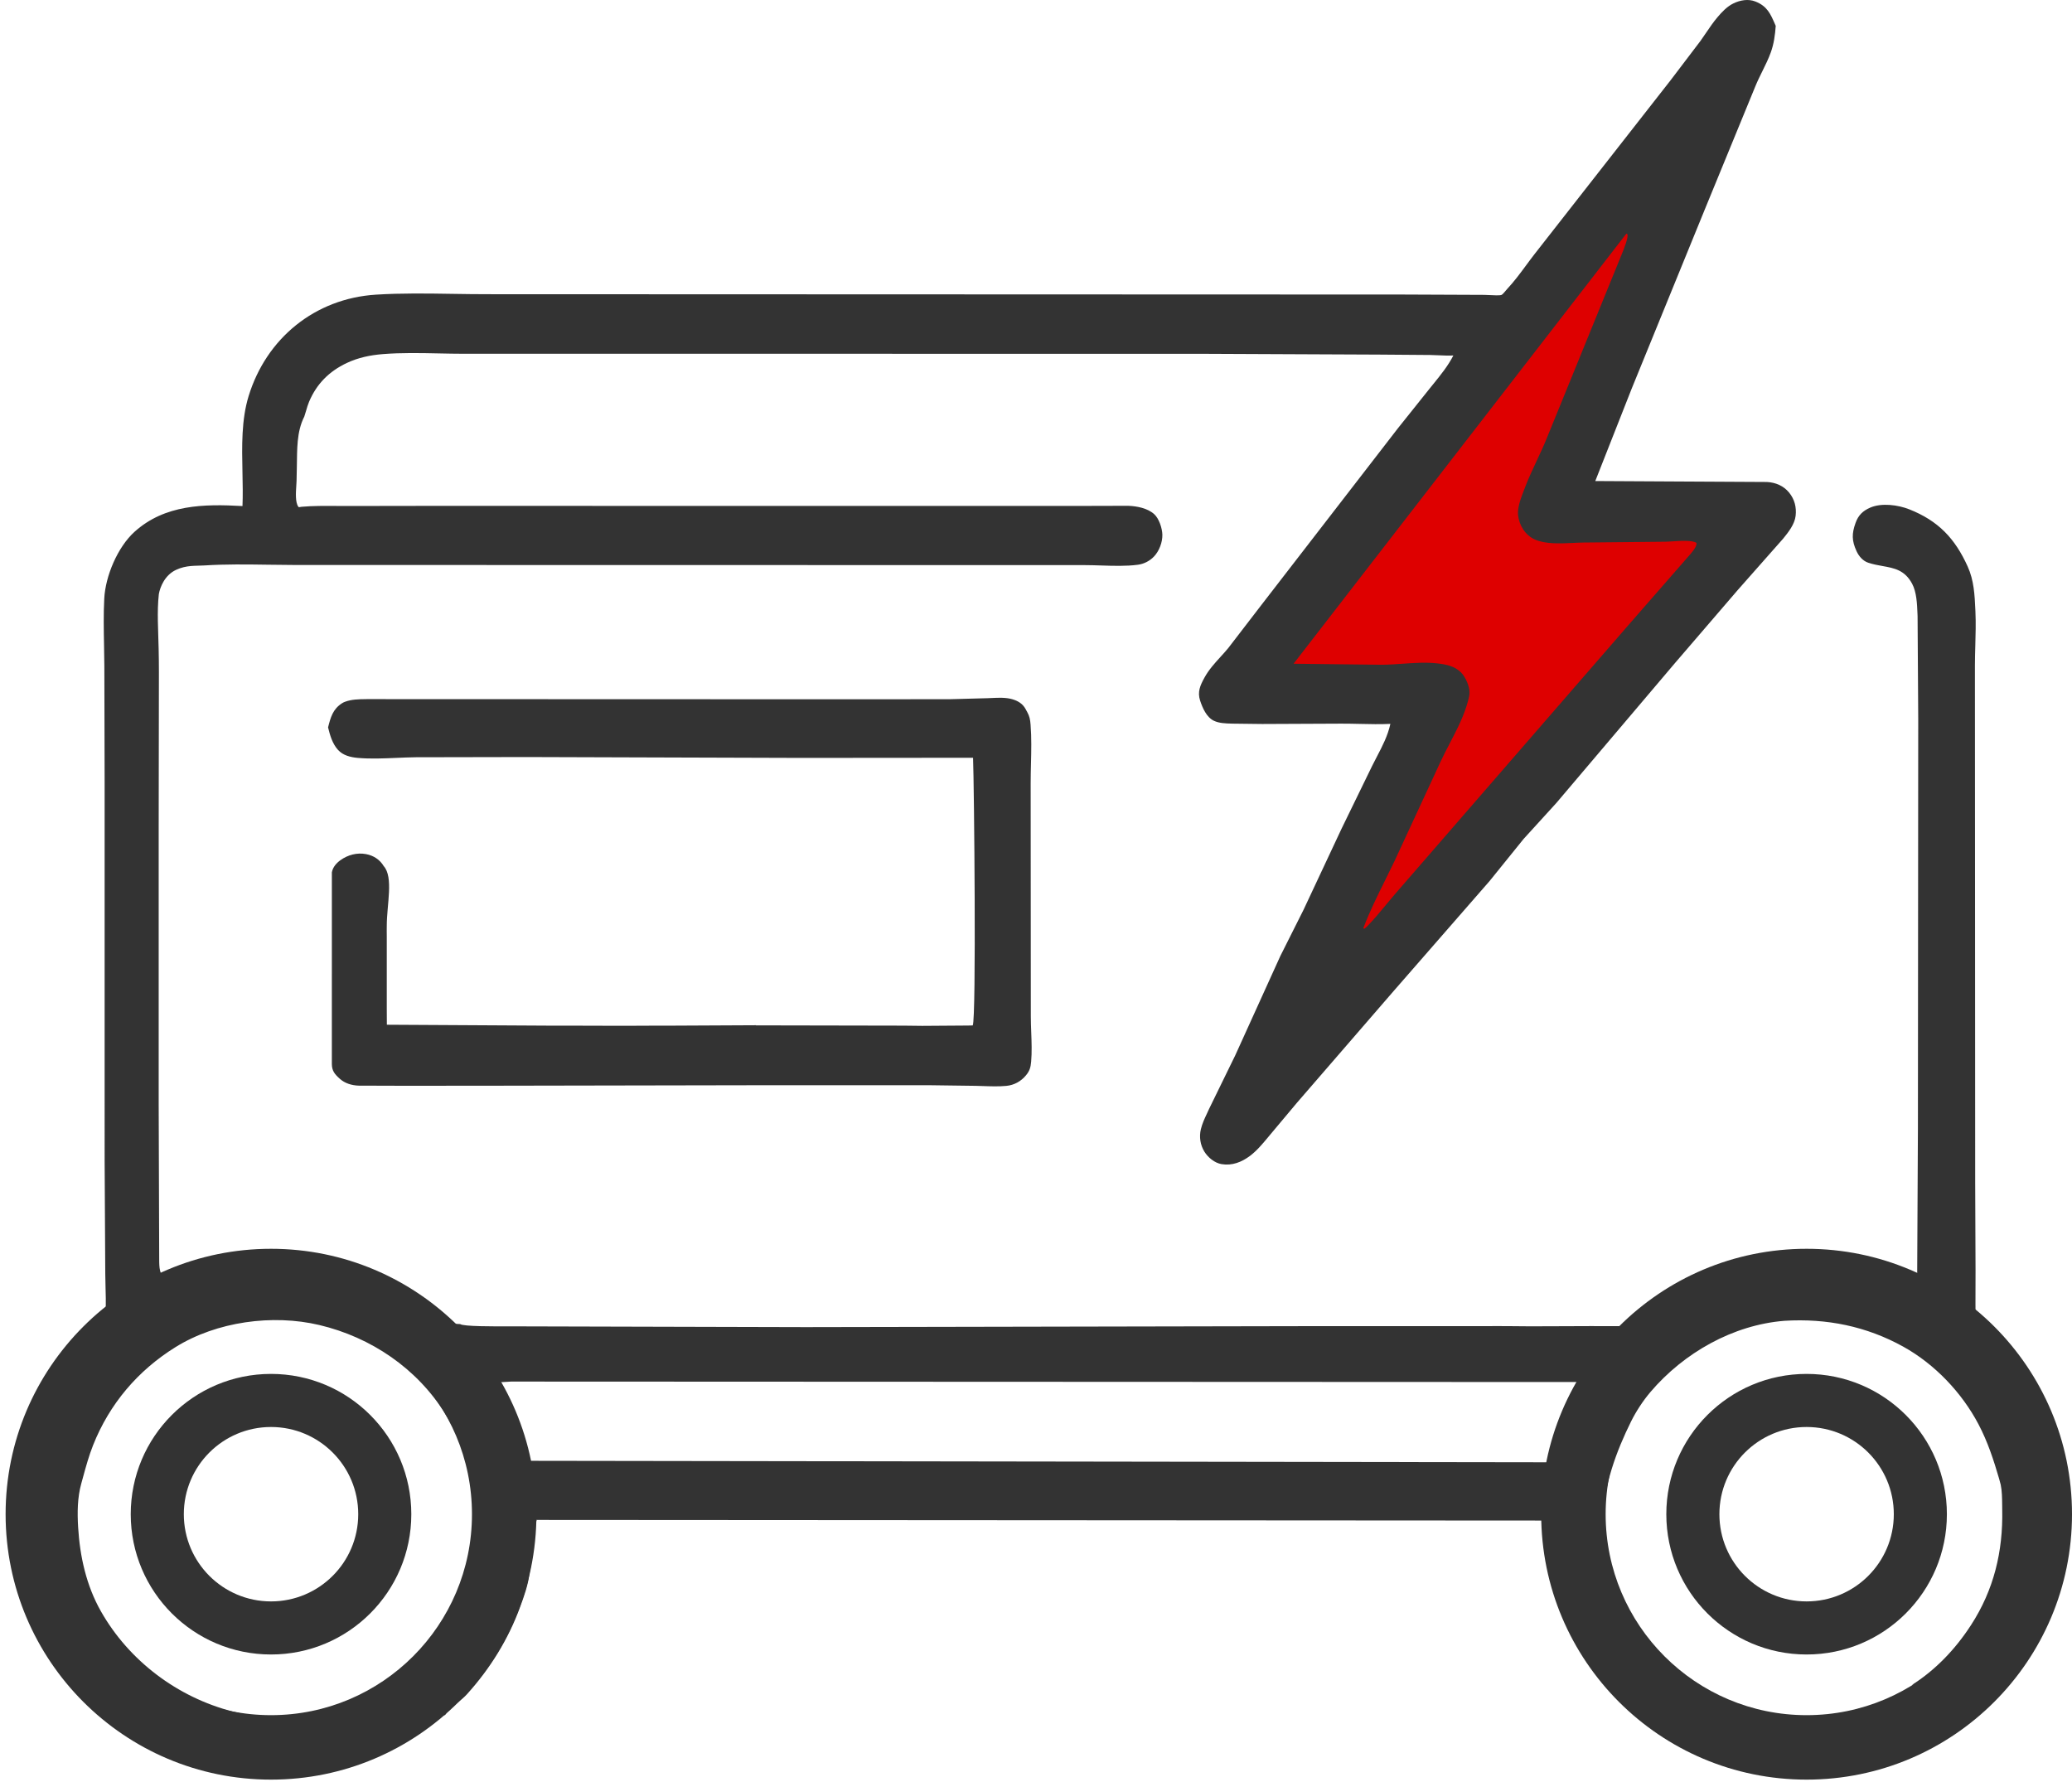
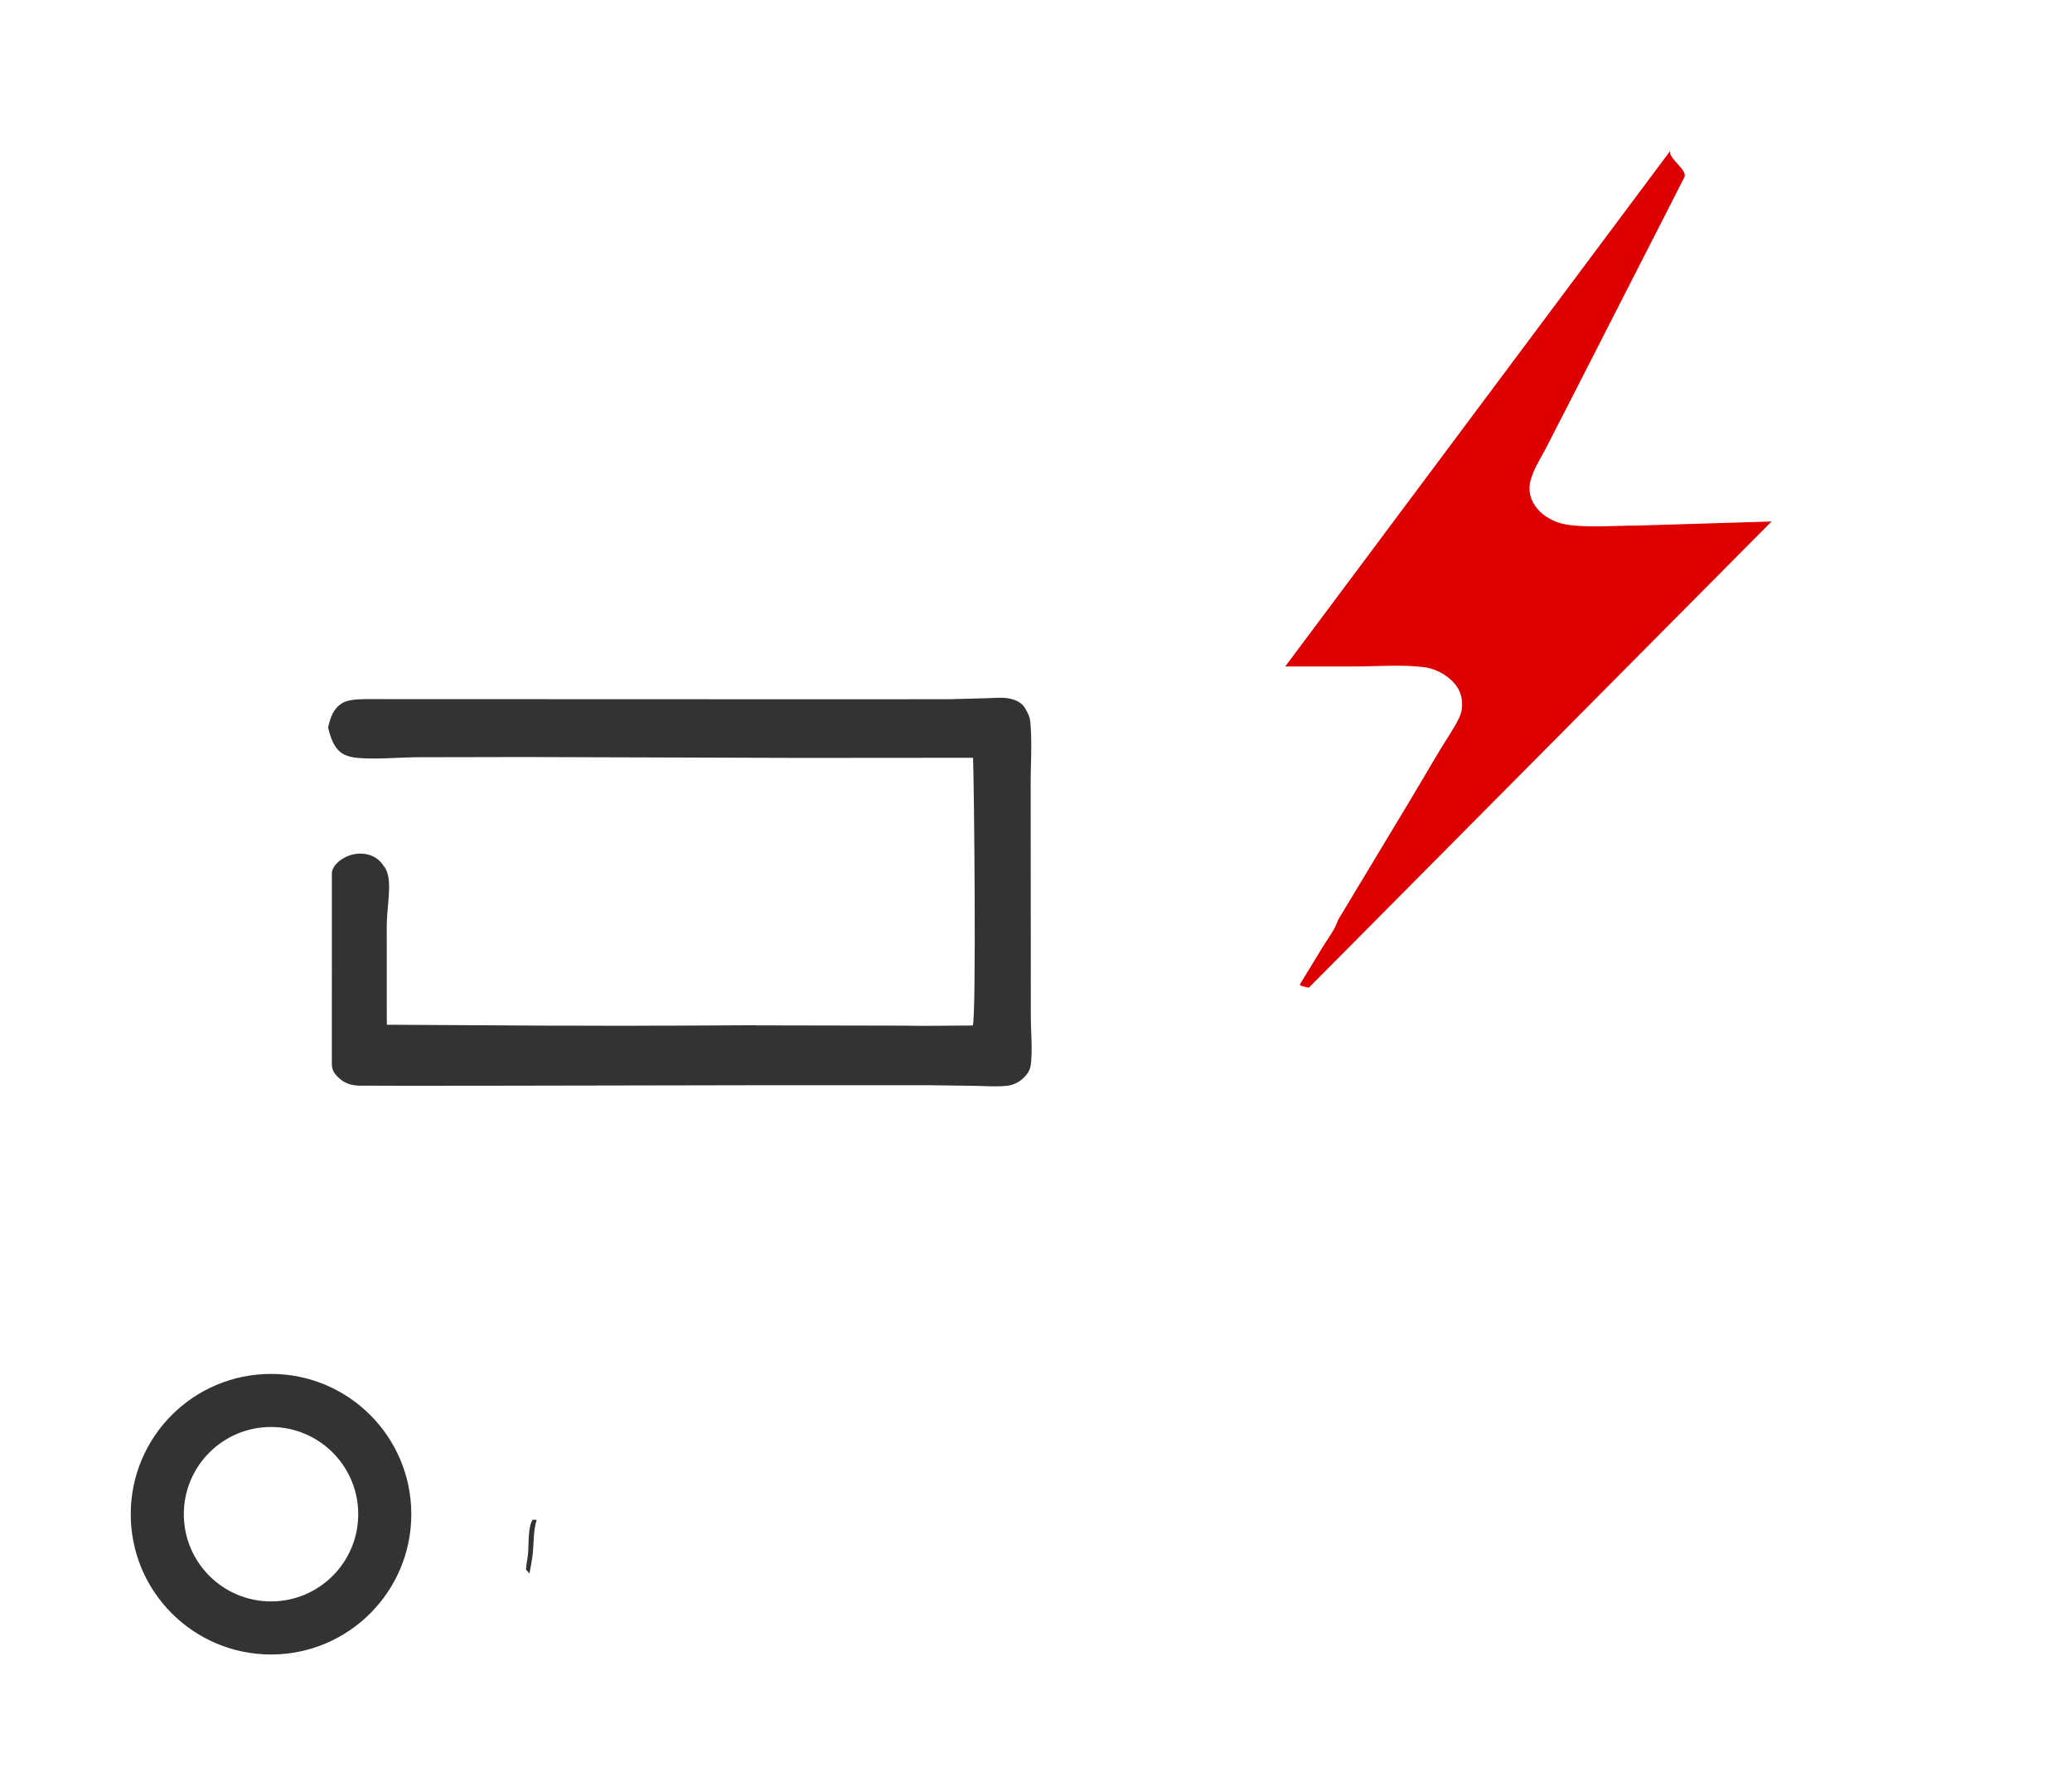
<svg xmlns="http://www.w3.org/2000/svg" width="300" height="258" viewBox="0 0 300 258" fill="none">
  <path d="M241.807 21.874C241.574 22.979 244.401 24.636 243.87 25.664L241.4 30.516L227.448 57.836L223.787 64.977C222.88 66.717 221.484 68.753 221.451 70.67C221.425 72.112 222.182 73.508 223.479 74.513C224.411 75.236 225.639 75.771 226.916 75.964C230.037 76.437 233.979 76.089 237.185 76.09L256.5 75.5L189.5 143L188.434 142.746L188.182 142.571L191.549 137.041C192.198 135.983 193.085 134.835 193.534 133.72L193.738 133.19L204.13 115.93L208.529 108.518C209.442 107 210.542 105.465 211.284 103.891C211.588 103.246 211.693 102.645 211.697 101.962C211.703 100.414 211.032 99.12 209.622 98.04C208.698 97.332 207.493 96.765 206.221 96.599C203.03 96.181 199.19 96.494 195.939 96.492H186.087L241.807 21.874Z" fill="#DE0000" />
  <path d="M76.66 227.817L76.154 227.245C76.197 226.421 76.396 225.657 76.461 224.864C76.565 223.612 76.423 220.966 77.144 220.012L77.703 220.059C77.228 221.574 77.299 223.111 77.163 224.673C77.072 225.723 76.847 226.78 76.66 227.817Z" fill="#333333" />
  <path d="M140.84 148.464L140.159 148.479L133.548 148.525L130.837 148.494L109.439 148.453L109.457 148.435L97.064 148.496C97.064 148.496 96.548 148.496 96.048 148.496C95.82 148.496 95.039 148.492 94.91 148.496C91.175 148.534 82.548 148.492 81.548 148.492H79.082L56.013 148.362C56.013 148.362 56 146.5 56 146C56 145.574 55.993 144.913 56 144.5V140V137.5V135.5C56.003 135.042 55.98 134.625 56 134C56 131 57 127 55.556 125.393C54.992 124.453 54.084 123.865 53.011 123.662C51.691 123.411 50.356 123.767 49.279 124.547C48.679 124.981 48.192 125.556 48.049 126.294L48.049 140.931L48.048 150.025C48.044 150.324 48.048 150.677 48.048 151.025C48.048 151.525 48.048 151.837 48.048 152.525C48.048 153.025 48.048 153.525 48.048 154.025C48.048 155.029 48.454 155.521 49.208 156.194C49.949 156.855 50.91 157.133 51.887 157.18L58.409 157.2L70.718 157.192L109.057 157.122L134.827 157.123L141.298 157.209C141.631 157.217 141.969 157.229 142.311 157.24C143.442 157.28 144.607 157.32 145.704 157.216C146.833 157.109 147.823 156.56 148.543 155.695C149.079 155.051 149.227 154.54 149.298 153.708C149.418 152.335 149.363 150.884 149.309 149.45C149.28 148.659 149.251 147.874 149.251 147.109L149.228 113.385C149.227 112.472 149.25 111.548 149.272 110.623C149.318 108.711 149.364 106.788 149.214 104.913C149.156 104.182 149.076 103.713 148.715 103.061L148.586 102.836L148.488 102.647C148.071 101.878 147.381 101.47 146.559 101.232C145.626 100.964 144.576 101.013 143.589 101.059C143.393 101.068 143.199 101.078 143.009 101.084L137.682 101.228L126.043 101.244L53.109 101.219C53.052 101.22 52.996 101.221 52.939 101.222C51.928 101.235 50.891 101.249 49.934 101.611C49.778 101.671 49.672 101.722 49.532 101.811C48.187 102.664 47.864 103.87 47.5 105.314C47.779 106.46 48.125 107.664 48.933 108.565C49.658 109.372 50.755 109.637 51.8 109.73C53.614 109.891 55.52 109.809 57.403 109.727C58.346 109.686 59.282 109.646 60.199 109.636L76.236 109.605L115.829 109.73L140.886 109.71C141.045 113.543 141.37 147.453 140.84 148.464Z" fill="#333333" />
-   <path fill-rule="evenodd" clip-rule="evenodd" d="M236 192H232C231.5 192 231.403 191.989 231 192C230.778 192.006 230.215 191.969 230 192H229C225 192 222.171 192.053 218.5 192C217.219 191.981 216.267 192.003 215 192H190L116.658 192.142L75.022 192.033C74.806 192.03 74.41 192.031 73.903 192.033H73.902C71.609 192.041 67.054 192.057 66.635 191.703C65.87 191.666 64.97 191.623 64.26 191.319C63.661 191.063 63.019 190.503 62.416 189.976C62.095 189.695 61.783 189.423 61.496 189.213C60.055 188.159 58.517 187.251 56.913 186.472C50.094 183.159 43.044 182.162 35.554 182.903C33.729 183.084 31.85 183.27 30.069 183.718C28.735 184.054 27.422 184.554 26.117 185.051C25.424 185.315 24.734 185.578 24.044 185.815L23.714 185.505L23.458 185.363L23.312 184.41C23.098 183.802 23.07 183.4 23.052 182.743L22.976 159.985L22.975 120.342L23.008 97.259C23.012 96.178 22.991 95.073 22.97 93.96C22.919 91.327 22.712 88.534 23 86C23.184 84.989 23.851 83.27 25.5 82.5C27 81.799 28.313 81.948 29.61 81.865C32.646 81.67 35.753 81.715 38.836 81.76H38.837C40.116 81.779 41.39 81.798 42.653 81.799L157.076 81.819C157.831 81.819 158.618 81.845 159.417 81.87C161.216 81.928 163.072 81.988 164.745 81.766C165.628 81.65 166.452 81.227 167.068 80.588C167.837 79.79 168.321 78.512 168.296 77.411C168.276 76.487 167.811 75.069 167.116 74.442C166.138 73.563 164.638 73.287 163.362 73.23L156.084 73.249L61.352 73.242L50.342 73.259C49.8 73.26 49.253 73.256 48.705 73.252H48.702C47.027 73.24 45.334 73.228 43.681 73.37L43.267 73.435L43.175 73.334C42.742 72.695 42.834 71.306 42.901 70.296C42.917 70.043 42.933 69.813 42.938 69.626C42.955 68.949 42.968 68.266 42.98 67.579C43.026 65.083 42.938 62.5 44.057 60.316C44.156 60.032 44.24 59.741 44.324 59.451C44.45 59.017 44.575 58.584 44.749 58.17C45.847 55.572 47.654 53.767 50.193 52.562C51.857 51.771 53.624 51.412 55.453 51.266C58.108 51.055 60.838 51.112 63.545 51.168C64.771 51.193 65.993 51.218 67.201 51.219L173.439 51.221L199.716 51.339L207.115 51.396C207.522 51.401 207.934 51.42 208.346 51.44C209.043 51.472 209.741 51.505 210.428 51.468C209.667 52.959 208.604 54.269 207.552 55.567L207.551 55.568C207.384 55.774 207.217 55.98 207.051 56.186L202.393 62.015L182.667 87.545L177.829 93.837C177.458 94.286 177.074 94.708 176.693 95.126C175.852 96.049 175.026 96.956 174.392 98.106C173.762 99.252 173.35 100.183 173.768 101.45C174.112 102.498 174.69 103.839 175.749 104.35C176.503 104.714 177.457 104.741 178.305 104.764C178.393 104.766 178.479 104.769 178.564 104.771L182.75 104.821L194.212 104.77C195.097 104.768 195.994 104.788 196.892 104.808C198.373 104.842 199.859 104.875 201.31 104.804C200.927 106.538 200.159 108.01 199.364 109.532C199.128 109.984 198.89 110.441 198.659 110.91L194.247 119.966L188.733 131.728L185.379 138.408L178.848 152.795L175.064 160.54C174.958 160.779 174.848 161.012 174.74 161.243L174.739 161.244C174.396 161.974 174.064 162.682 173.869 163.498C173.61 164.588 173.782 165.764 174.373 166.724C174.896 167.576 175.854 168.373 176.864 168.543C178.398 168.802 179.777 168.254 180.989 167.345C181.974 166.605 182.812 165.597 183.61 164.638C183.721 164.503 183.832 164.37 183.942 164.238L187.805 159.632L201.83 143.427L215.666 127.567L220.599 121.463L225.332 116.266L242.519 95.996L251.639 85.386L258.169 77.995C258.934 77.061 259.841 75.911 259.985 74.683C260.13 73.446 259.833 72.287 259.042 71.317C258.231 70.324 257.088 69.855 255.833 69.782L230.977 69.645L236.252 56.257L246.78 30.455L254.145 12.514C254.447 11.769 254.806 11.043 255.164 10.318C255.611 9.415 256.057 8.513 256.394 7.574C256.843 6.325 257.008 5.059 257.104 3.746C257.07 3.669 257.036 3.592 257.003 3.516C256.342 1.996 255.869 0.907 254.183 0.227C253.14 -0.194 251.962 0.015 250.975 0.494C250.055 0.941 249.322 1.724 248.67 2.493C248.061 3.211 247.545 3.973 247.026 4.739C246.756 5.136 246.486 5.536 246.202 5.93L241.88 11.621L222.242 36.715C221.812 37.265 221.395 37.829 220.976 38.395C220.104 39.576 219.227 40.762 218.232 41.824C218.183 41.876 218.111 41.961 218.03 42.058C217.824 42.303 217.552 42.627 217.418 42.691C217.181 42.804 216.228 42.754 215.542 42.718C215.28 42.704 215.057 42.693 214.927 42.693L203.01 42.642L70.482 42.596C68.836 42.596 67.176 42.571 65.512 42.545C61.812 42.487 58.089 42.43 54.442 42.659C45.601 43.214 38.573 48.969 35.999 57.341C34.943 60.777 35.025 64.629 35.105 68.375C35.14 70.042 35.175 71.689 35.109 73.268C29.55 72.952 23.868 73.032 19.477 76.996C17.03 79.206 15.267 83.39 15.096 86.652C14.977 88.912 15.021 91.216 15.065 93.504C15.083 94.482 15.102 95.456 15.108 96.423L15.148 113.048L15.149 167.991L15.242 184.422C15.243 185.073 15.262 185.755 15.282 186.45C15.339 188.463 15.4 190.595 15.024 192.434L14.918 192.51C12.74 194.08 11.112 196.128 9.587 198.308C6.589 202.596 4.173 207.842 3.372 213.061C2.579 218.23 2.871 223.441 3.747 228.571C4.033 230.248 4.673 231.939 5.292 233.519C6.821 237.431 9.058 241.295 11.894 244.419C12.414 244.992 12.991 245.525 13.569 246.059C14.349 246.78 15.131 247.503 15.774 248.323H35.999L33.683 247.791C25.702 245.738 18.681 240.457 14.613 233.288C12.499 229.564 11.567 225.349 11.312 221.115C11.185 219.015 11.201 216.833 11.768 214.792C11.85 214.499 11.93 214.205 12.011 213.912L12.011 213.909C12.441 212.337 12.871 210.767 13.474 209.248C15.843 203.27 19.959 198.423 25.415 195.036C31.379 191.334 39.461 190.236 46.235 191.838C53.737 193.613 60.415 198.146 64.493 204.736C68.525 211.251 69.841 219.189 68.018 226.638C66.324 233.559 61.487 240.483 55.344 244.197C51.588 246.47 47.582 247.431 43.354 248.323H64.429C64.823 247.692 65.556 247.088 66.269 246.501C66.762 246.095 67.246 245.697 67.602 245.303C70.954 241.595 73.581 237.368 75.3 232.675C75.875 231.108 76.465 229.485 76.656 227.817L76.15 227.245C76.174 226.796 76.243 226.365 76.312 225.938C76.37 225.581 76.427 225.225 76.457 224.864C76.482 224.565 76.493 224.187 76.505 223.771C76.542 222.446 76.591 220.738 77.14 220.012L77.699 220.059L223.708 220.149L224.461 226.658C225.424 232.435 228.142 238.476 231.784 243.049C232.023 243.35 232.269 243.643 232.521 243.931H245.638C244.445 243.116 243.304 242.191 242.285 241.277C238.374 237.773 235.575 233.954 233.912 228.928C233.049 226.32 232.165 222.797 232.141 220.058C232.099 215.26 234.055 210.034 236.161 205.795C236.89 204.327 237.908 202.777 238.972 201.528C243.79 195.872 250.909 191.815 258.376 191.227C264.459 190.853 270.227 192.013 275.555 194.963C280.104 197.481 284.038 201.602 286.467 206.217C287.796 208.742 288.645 211.349 289.442 214.075L289.679 214.961C289.869 215.879 289.879 216.906 289.889 217.878C289.891 218.112 289.893 218.342 289.897 218.566C290.023 224.632 288.686 230.194 285.363 235.305C283.079 238.819 280.249 241.751 276.859 243.931H289.789C290.25 243.415 290.698 242.883 291.127 242.328C295.248 236.993 297.776 230.119 298.368 223.44C298.519 221.745 298.471 219.959 298.425 218.234C298.418 217.978 298.411 217.724 298.405 217.472C298.303 213.305 297.38 208.727 295.442 205.018C293.939 202.141 292.362 199.271 290.462 196.63C289.626 195.468 288.637 194.379 287.675 193.321C287.55 193.183 287.405 193.043 287.255 192.897C286.83 192.485 286.37 192.038 286.231 191.532C286.031 190.796 286.028 189.99 286.026 189.215C286.025 189.062 286.025 188.909 286.023 188.76L286.034 183.91L285.982 171.024L285.944 96.373C285.945 95.394 285.973 94.412 286.001 93.43V93.427C286.046 91.799 286.092 90.168 286.017 88.55L286.007 88.318C285.906 86.124 285.811 84.038 284.89 82.007C283.054 77.956 280.644 75.405 276.44 73.741C274.813 73.097 272.423 72.775 270.777 73.497C269.701 73.969 269.056 74.602 268.657 75.722C268.106 77.263 268.106 78.275 268.801 79.793C269.137 80.528 269.717 81.211 270.496 81.471C271.205 81.707 271.901 81.832 272.569 81.952C274.27 82.257 275.788 82.53 276.851 84.511C277.502 85.723 277.57 87.426 277.626 88.845C277.631 88.977 277.637 89.105 277.642 89.23L277.736 104.045L277.691 163.428L277.577 186.02L277.49 186.16C277.327 186.095 277.164 186.029 277 185.963C276.785 185.876 276.57 185.789 276.353 185.701C274.676 185.021 272.964 184.326 271.245 183.841C266.446 182.49 260.637 182.12 255.706 182.876C248.728 183.946 241.332 187.282 236 192ZM72.32 200.126L74.002 200.026L228.99 200.092L229.263 200.068C228.855 201.026 228.4 201.979 227.942 202.937C226.935 205.043 225.919 207.171 225.382 209.407L225.329 209.633L224.686 211.712L76.688 211.498L73.438 203.506C73.311 203.067 73.067 202.694 72.827 202.325C72.578 201.944 72.333 201.567 72.221 201.128C72.107 200.679 72.096 200.511 72.32 200.126ZM187.292 96.096L235.465 33.842L235.58 33.856C235.898 34.154 235.088 36.128 234.811 36.803L234.794 36.845C234.781 36.877 234.769 36.905 234.759 36.929L223.903 63.572C223.467 64.64 222.976 65.687 222.485 66.734C221.88 68.024 221.275 69.314 220.776 70.639C220.731 70.759 220.683 70.884 220.633 71.014C220.22 72.088 219.692 73.464 219.793 74.533C219.935 76.032 220.822 77.468 222.205 78.099C223.733 78.797 225.889 78.694 227.781 78.604C228.331 78.578 228.859 78.552 229.343 78.548L241.196 78.43C241.403 78.427 241.697 78.407 242.035 78.385C243.262 78.305 245.087 78.186 245.628 78.61L245.63 78.783C245.557 79.321 244.904 80.058 244.435 80.586C244.393 80.633 244.351 80.68 244.312 80.724C244.261 80.782 244.214 80.837 244.172 80.886L235.681 90.61L202.302 129.075C201.757 129.697 201.236 130.326 200.716 130.953C199.804 132.055 198.896 133.151 197.87 134.195L197.541 134.465L197.391 134.387C198.275 132.032 199.42 129.723 200.554 127.435L200.554 127.434C201.017 126.5 201.479 125.57 201.92 124.642L208.569 110.29C208.99 109.382 209.457 108.485 209.925 107.586C210.96 105.598 212 103.599 212.563 101.442C212.655 101.088 212.745 100.741 212.766 100.374C212.819 99.429 212.193 98.005 211.53 97.349C210.627 96.456 209.448 96.207 208.233 96.06C206.529 95.854 204.783 95.976 203.046 96.098C202.055 96.167 201.067 96.237 200.091 96.244L187.292 96.096Z" fill="#333333" />
-   <path fill-rule="evenodd" clip-rule="evenodd" d="M261.573 239.539C272.791 239.539 281.885 230.446 281.885 219.228C281.885 208.01 272.791 198.916 261.573 198.916C250.355 198.916 241.262 208.01 241.262 219.228C241.262 230.446 250.355 239.539 261.573 239.539ZM261.573 231.854C268.547 231.854 274.2 226.201 274.2 219.228C274.2 212.254 268.547 206.602 261.573 206.602C254.6 206.602 248.947 212.254 248.947 219.228C248.947 226.201 254.6 231.854 261.573 231.854Z" fill="#333333" />
-   <path fill-rule="evenodd" clip-rule="evenodd" d="M261.573 257.656C282.796 257.656 300.001 240.451 300.001 219.228C300.001 198.005 282.796 180.801 261.573 180.801C240.35 180.801 223.146 198.005 223.146 219.228C223.146 240.451 240.35 257.656 261.573 257.656ZM261.573 248.323C277.642 248.323 290.668 235.297 290.668 219.228C290.668 203.16 277.642 190.133 261.573 190.133C245.504 190.133 232.478 203.16 232.478 219.228C232.478 235.297 245.504 248.323 261.573 248.323Z" fill="#333333" />
  <path fill-rule="evenodd" clip-rule="evenodd" d="M39.241 239.539C50.459 239.539 59.553 230.446 59.553 219.228C59.553 208.01 50.459 198.916 39.241 198.916C28.023 198.916 18.929 208.01 18.929 219.228C18.929 230.446 28.023 239.539 39.241 239.539ZM39.241 231.854C46.214 231.854 51.867 226.201 51.867 219.228C51.867 212.254 46.214 206.602 39.241 206.602C32.268 206.602 26.615 212.254 26.615 219.228C26.615 226.201 32.268 231.854 39.241 231.854Z" fill="#333333" />
-   <path fill-rule="evenodd" clip-rule="evenodd" d="M39.24 257.656C60.463 257.656 77.668 240.451 77.668 219.228C77.668 198.005 60.463 180.801 39.24 180.801C18.017 180.801 0.812 198.005 0.812 219.228C0.812 240.451 18.017 257.656 39.24 257.656ZM39.24 248.323C55.309 248.323 68.335 235.297 68.335 219.228C68.335 203.16 55.309 190.133 39.24 190.133C23.171 190.133 10.145 203.16 10.145 219.228C10.145 235.297 23.171 248.323 39.24 248.323Z" fill="#333333" />
</svg>